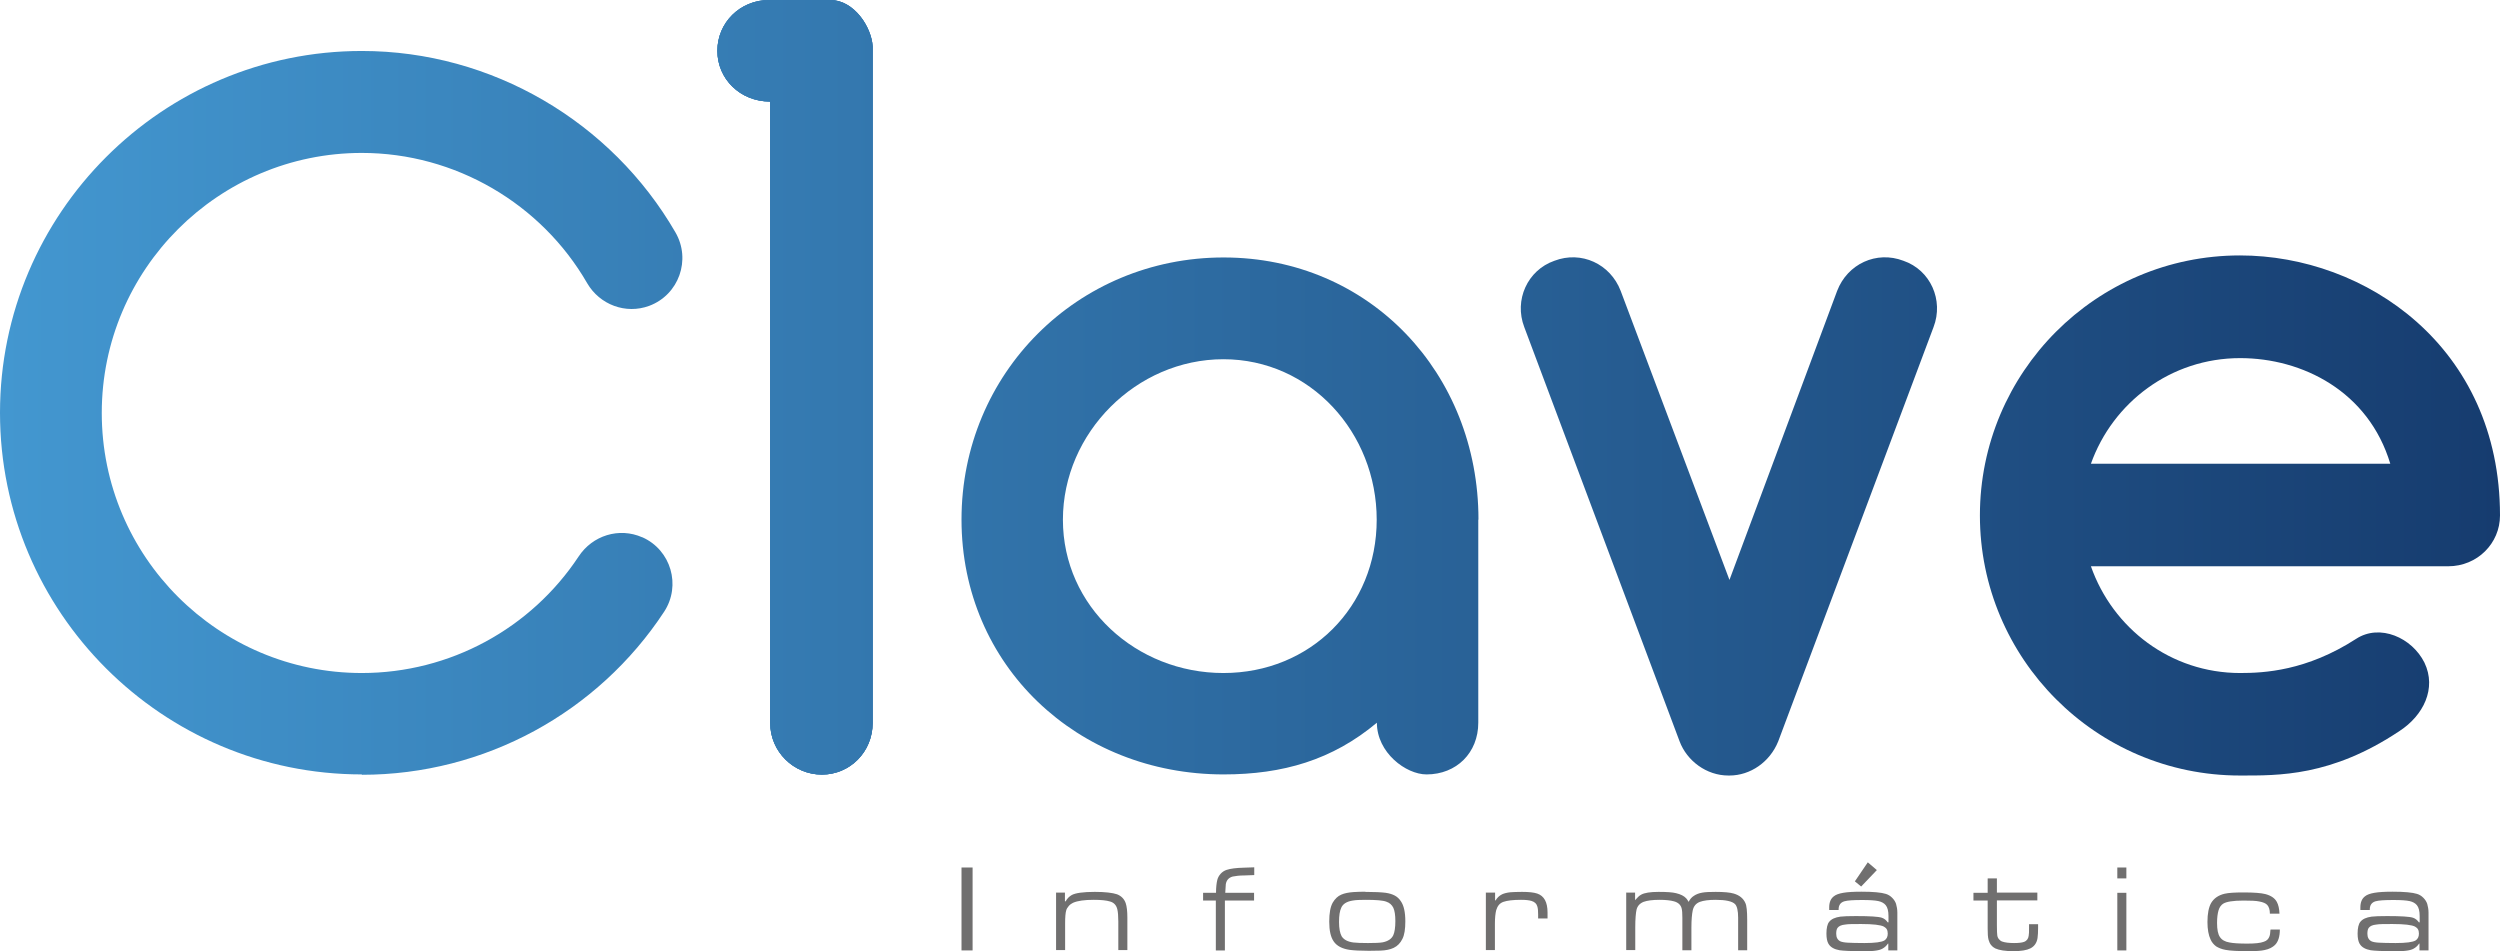
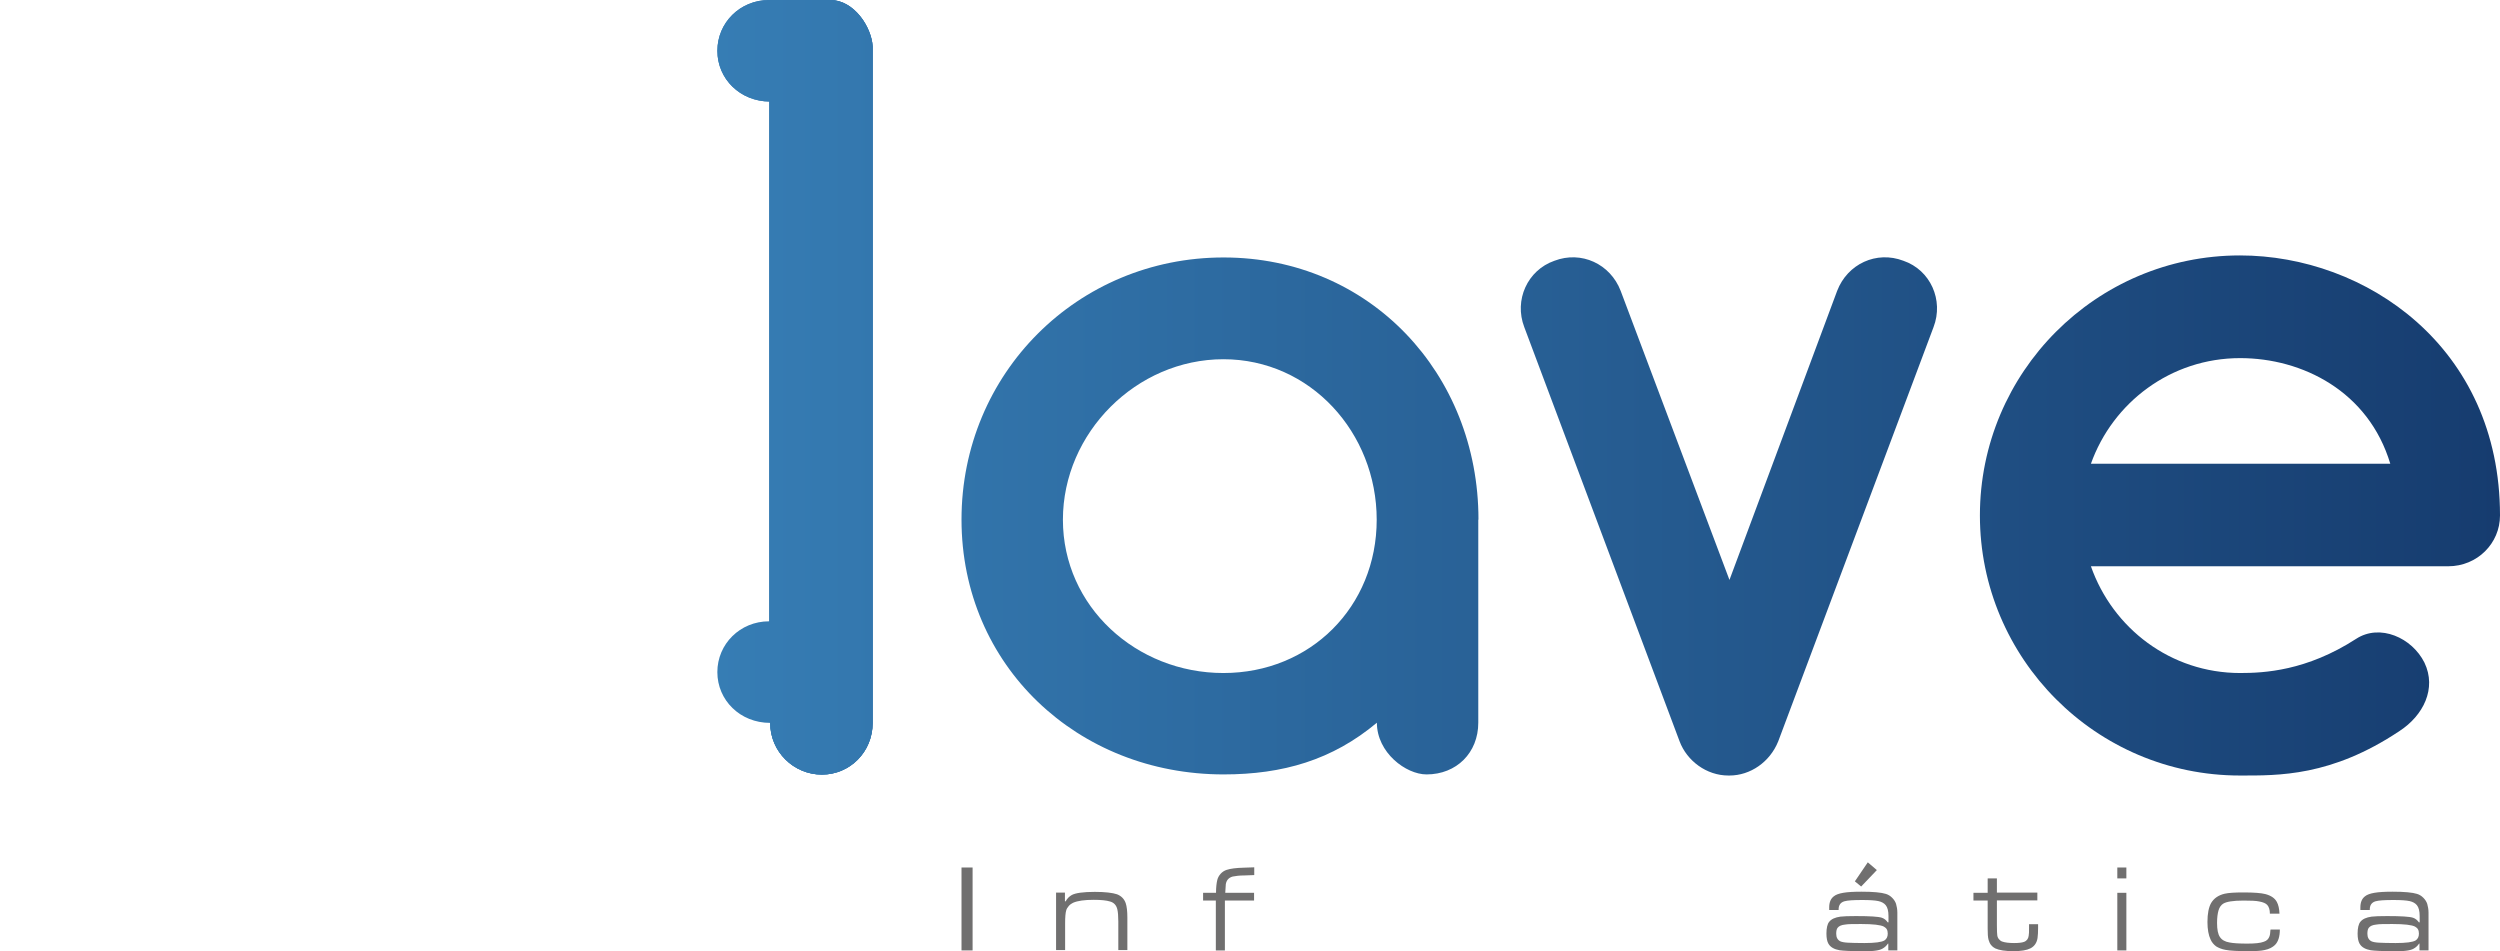
<svg xmlns="http://www.w3.org/2000/svg" id="Capa_2" data-name="Capa 2" viewBox="0 0 135.36 51.5">
  <defs>
    <style>      .cls-1 {        fill: #706f6f;      }      .cls-2 {        fill: url(#Nueva_muestra_de_degradado_2);      }    </style>
    <linearGradient id="Nueva_muestra_de_degradado_2" data-name="Nueva muestra de degradado 2" x1="-2234.68" y1="21" x2="-2099.32" y2="21" gradientTransform="translate(2234.68)" gradientUnits="userSpaceOnUse">
      <stop offset="0" stop-color="#4397d0" />
      <stop offset="1" stop-color="#163c6f" />
    </linearGradient>
  </defs>
  <g id="Capa_1-2" data-name="Capa 1">
    <g>
      <g>
        <path class="cls-2" d="m80.04,28.14v10.99c0,1.63-1.18,2.8-2.8,2.8-1.12,0-2.69-1.18-2.69-2.8-2.41,2.02-5.1,2.8-8.3,2.8-7.91,0-14.19-5.89-14.19-13.8s6.28-14.19,14.19-14.19,13.8,6.28,13.8,14.19Zm-5.5,0c0-4.71-3.59-8.69-8.3-8.69s-8.69,3.98-8.69,8.69,3.98,8.3,8.69,8.3,8.3-3.59,8.3-8.3Z" />
        <path class="cls-2" d="m104.69,17.71l-8.41,22.43c-.45,1.12-1.51,1.85-2.64,1.85h-.06c-1.18,0-2.24-.79-2.64-1.85l-8.41-22.43c-.56-1.46.17-3.08,1.63-3.59,1.46-.56,3.03.17,3.59,1.63l5.89,15.65,5.83-15.65c.56-1.46,2.13-2.19,3.59-1.63,1.46.5,2.19,2.13,1.63,3.59Z" />
        <path class="cls-2" d="m135.36,27.91c0,1.51-1.23,2.75-2.8,2.75h-19.35c1.18,3.36,4.32,5.78,8.08,5.78,1.29,0,3.59-.11,6.28-1.85,1.29-.84,3.03-.06,3.7,1.29.67,1.4-.06,2.86-1.35,3.7-3.7,2.47-6.56,2.41-8.64,2.41-7.79,0-14.08-6.34-14.08-14.08s6.28-14.08,14.08-14.08c6.79,0,14.08,4.94,14.08,14.08Zm-22.15-2.8h16.21c-1.18-3.93-4.77-5.72-8.13-5.72-3.76,0-6.9,2.41-8.08,5.72Z" />
        <g>
-           <path class="cls-2" d="m41.64,0h3.31c1.29,0,2.24,1.46,2.3,2.52v36.62c0,1.57-1.23,2.8-2.75,2.8s-2.8-1.23-2.8-2.8V5.5c-1.63,0-2.86-1.23-2.86-2.75s1.23-2.75,2.8-2.75Z" />
+           <path class="cls-2" d="m41.64,0h3.31c1.29,0,2.24,1.46,2.3,2.52v36.62c0,1.57-1.23,2.8-2.75,2.8s-2.8-1.23-2.8-2.8c-1.63,0-2.86-1.23-2.86-2.75s1.23-2.75,2.8-2.75Z" />
          <path class="cls-2" d="m41.64,0h3.31c1.29,0,2.24,1.46,2.3,2.52v36.62c0,1.57-1.23,2.8-2.75,2.8s-2.8-1.23-2.8-2.8V5.5c-1.63,0-2.86-1.23-2.86-2.75s1.23-2.75,2.8-2.75Z" />
          <path class="cls-2" d="m41.64,0h3.31c1.29,0,2.24,1.46,2.3,2.52v36.62c0,1.57-1.23,2.8-2.75,2.8s-2.8-1.23-2.8-2.8V5.5c-1.63,0-2.86-1.23-2.86-2.75s1.23-2.75,2.8-2.75Z" />
        </g>
-         <path class="cls-2" d="m19.59,41.93C8.79,41.93,0,33.15,0,22.35S8.79,2.76,19.59,2.76c7.05,0,13.52,3.84,16.98,9.82.86,1.48.19,3.38-1.42,3.98h0c-1.27.47-2.68-.06-3.36-1.23-2.48-4.3-7.14-7.05-12.2-7.05-7.76,0-14.08,6.31-14.08,14.08s6.31,14.08,14.08,14.08c4.77,0,9.16-2.41,11.74-6.31.75-1.14,2.19-1.59,3.44-1.04h.01c1.55.69,2.11,2.61,1.18,4.03-3.58,5.45-9.71,8.83-16.37,8.83Z" />
      </g>
      <g>
        <path class="cls-1" d="m52.06,46.97h.6v4.49h-.6v-4.49Z" />
        <path class="cls-1" d="m57.17,48.33h.49v.47h.04c.08-.15.19-.26.33-.34.2-.11.62-.17,1.25-.17.56,0,.96.05,1.2.13.23.09.39.25.47.48.06.18.09.44.09.78v1.76h-.49v-1.55c0-.29-.02-.51-.05-.64-.05-.23-.18-.38-.4-.44-.19-.06-.49-.09-.88-.09-.5,0-.87.05-1.12.16-.08.04-.16.09-.23.17-.07.08-.12.16-.14.24-.04.13-.06.36-.06.71v1.44h-.49v-3.12Z" />
        <path class="cls-1" d="m65.14,48.76v-.42h.7c0-.3.03-.54.07-.7.03-.12.09-.23.18-.33.09-.1.2-.17.32-.21.21-.07.52-.11.93-.12l.57-.02v.42l-.53.02c-.28,0-.49.03-.64.06-.21.06-.33.19-.37.41-.01.11-.02.26-.03.47h1.56v.42h-1.58v2.7h-.49v-2.7h-.7Z" />
-         <path class="cls-1" d="m73.92,48.29c.5,0,.87.02,1.11.05.2.03.36.08.49.15.13.07.24.17.33.31.16.23.24.59.24,1.09,0,.42-.05.74-.16.95-.11.22-.26.38-.47.48-.19.09-.43.14-.72.15-.19,0-.4.01-.62.01-.47,0-.82-.02-1.04-.05-.41-.06-.7-.21-.87-.46-.16-.23-.24-.58-.24-1.07,0-.46.06-.8.19-1.03.12-.2.27-.35.46-.43.18-.08.4-.12.66-.14.19-.01.4-.02.63-.02Zm.04.43c-.32,0-.56.01-.72.04-.32.05-.53.18-.62.39-.08.17-.12.42-.12.77s.05.6.14.77c.11.18.32.3.64.34.17.02.43.03.79.03s.64-.01.8-.04c.29-.06.48-.19.57-.39.07-.16.11-.41.11-.76,0-.33-.04-.57-.11-.72-.08-.16-.2-.27-.38-.33-.18-.07-.55-.1-1.12-.1Z" />
-         <path class="cls-1" d="m80.46,48.33h.49v.42h.03c.08-.14.19-.25.35-.33.11-.05.26-.09.45-.11.14-.01.35-.02.63-.02.37,0,.64.03.82.09.38.13.56.47.56,1.03v.32h-.51v-.22c0-.18-.01-.32-.04-.42-.04-.16-.15-.26-.32-.31-.13-.04-.32-.06-.57-.06-.43,0-.75.04-.95.11-.2.07-.32.22-.39.45-.04.16-.07.4-.07.72v1.44h-.49v-3.12Z" />
-         <path class="cls-1" d="m88.03,48.33h.5v.41c.12-.14.23-.25.33-.3.18-.1.49-.15.94-.15s.75.02.95.07c.25.06.43.15.55.28.04.04.08.11.13.19.07-.14.16-.25.29-.33.12-.08.27-.14.45-.17.16-.03.4-.04.72-.04.45,0,.78.03.98.09.31.09.52.26.63.51.07.14.1.45.1.92v1.64h-.49v-1.76c0-.38-.06-.63-.17-.74-.15-.15-.5-.23-1.05-.23-.38,0-.66.04-.85.11-.21.08-.34.23-.39.47-.04.19-.07.5-.07.92v1.23h-.49v-1.76c0-.23-.01-.4-.04-.51-.05-.19-.19-.32-.42-.38-.18-.05-.44-.08-.77-.08-.39,0-.68.04-.87.11-.2.08-.33.22-.38.42-.04.18-.07.5-.07.96v1.23h-.49v-3.12Z" />
        <path class="cls-1" d="m99.55,49.27h-.51c0-.06,0-.1,0-.14,0-.27.08-.47.25-.6.11-.09.28-.15.51-.19s.56-.06.98-.06c.63,0,1.08.04,1.33.12.13.04.24.11.34.21.1.1.17.21.21.33.04.14.07.3.07.47,0,.11,0,.24,0,.4v1.65h-.49v-.37s-.02,0-.02,0c-.08.12-.18.21-.29.27-.1.06-.25.1-.44.12-.14.02-.37.02-.68.02-.61,0-1.01-.02-1.21-.05-.28-.05-.49-.16-.6-.35-.07-.12-.11-.3-.11-.55,0-.3.05-.52.15-.64.12-.15.32-.24.61-.28.16-.02.44-.03.84-.03.76,0,1.22.03,1.4.09.12.04.23.12.32.25h.04v-.34c0-.27-.05-.47-.15-.59-.09-.11-.22-.18-.39-.22-.18-.04-.47-.06-.88-.06-.48,0-.8.02-.97.07-.2.06-.31.2-.31.44v.04Zm1.24.76c-.44,0-.74,0-.89.03-.2.02-.33.08-.4.17-.06.07-.08.18-.08.33,0,.2.08.34.23.41.07.03.2.06.39.07.19.01.49.02.91.02.57,0,.93-.05,1.08-.14.12-.08.18-.2.18-.37,0-.1-.02-.18-.05-.23-.03-.06-.09-.11-.16-.15-.17-.09-.58-.14-1.21-.14Zm.34-3.34l.49.42-.85.89-.34-.28.7-1.03Z" />
        <path class="cls-1" d="m107.63,47.56h.49v.77h2.19v.42h-2.19v1.36c0,.29.01.46.02.53.01.08.04.15.09.21s.11.11.18.13c.14.05.35.08.64.08.24,0,.42-.02.53-.06.15-.05.24-.17.26-.33.02-.09.02-.23.02-.43v-.2h.49v.2c0,.23-.01.41-.03.55-.04.26-.17.45-.39.56-.2.1-.5.15-.92.15-.44,0-.76-.05-.98-.15-.18-.09-.3-.24-.36-.46-.04-.14-.05-.34-.05-.61v-1.52h-.77v-.42h.77v-.77Z" />
        <path class="cls-1" d="m114.64,46.97h.49v.59h-.49v-.59Zm0,1.37h.49v3.12h-.49v-3.12Z" />
        <path class="cls-1" d="m122.94,50.33h.5c0,.38-.09.66-.26.83-.13.13-.32.23-.57.28-.17.04-.45.06-.82.06-.61,0-1.04-.02-1.29-.07-.22-.04-.38-.11-.51-.19-.12-.09-.23-.21-.3-.37-.11-.23-.17-.55-.17-.95,0-.46.07-.8.2-1.03.15-.25.39-.42.73-.5.21-.05.55-.07,1.03-.07.55,0,.95.03,1.18.09.3.08.51.22.62.43.08.15.13.36.14.63h-.52c0-.21-.05-.37-.14-.47-.08-.09-.22-.15-.43-.19-.18-.04-.47-.05-.86-.05-.56,0-.93.06-1.1.17-.11.07-.2.19-.25.36-.05.17-.08.39-.08.68,0,.36.05.62.16.77.1.15.27.25.52.29.2.04.52.06.96.06.41,0,.71-.03.89-.1.16-.05.26-.15.31-.3.03-.08.04-.2.05-.34Z" />
        <path class="cls-1" d="m128.31,49.27h-.51c0-.06,0-.1,0-.14,0-.27.08-.47.25-.6.11-.09.28-.15.51-.19s.56-.06.98-.06c.63,0,1.08.04,1.33.12.13.04.24.11.34.21.1.1.17.21.21.33.04.14.07.3.07.47,0,.11,0,.24,0,.4v1.65h-.49v-.37s-.02,0-.02,0c-.08.12-.18.21-.29.27-.1.06-.25.1-.44.12-.14.02-.37.02-.68.02-.61,0-1.01-.02-1.21-.05-.28-.05-.49-.16-.6-.35-.07-.12-.11-.3-.11-.55,0-.3.05-.52.15-.64.12-.15.32-.24.61-.28.16-.02.44-.03.84-.03.76,0,1.22.03,1.4.09.12.04.23.12.32.25h.04v-.34c0-.27-.05-.47-.15-.59-.09-.11-.22-.18-.39-.22-.18-.04-.47-.06-.88-.06-.48,0-.8.02-.97.07-.2.06-.31.2-.31.44v.04Zm1.24.76c-.44,0-.74,0-.89.03-.2.02-.33.08-.4.17-.06.07-.08.18-.08.33,0,.2.08.34.23.41.07.03.2.06.39.07.19.01.49.02.91.02.57,0,.93-.05,1.08-.14.12-.08.18-.2.18-.37,0-.1-.02-.18-.05-.23-.03-.06-.09-.11-.16-.15-.17-.09-.58-.14-1.21-.14Z" />
      </g>
    </g>
  </g>
</svg>